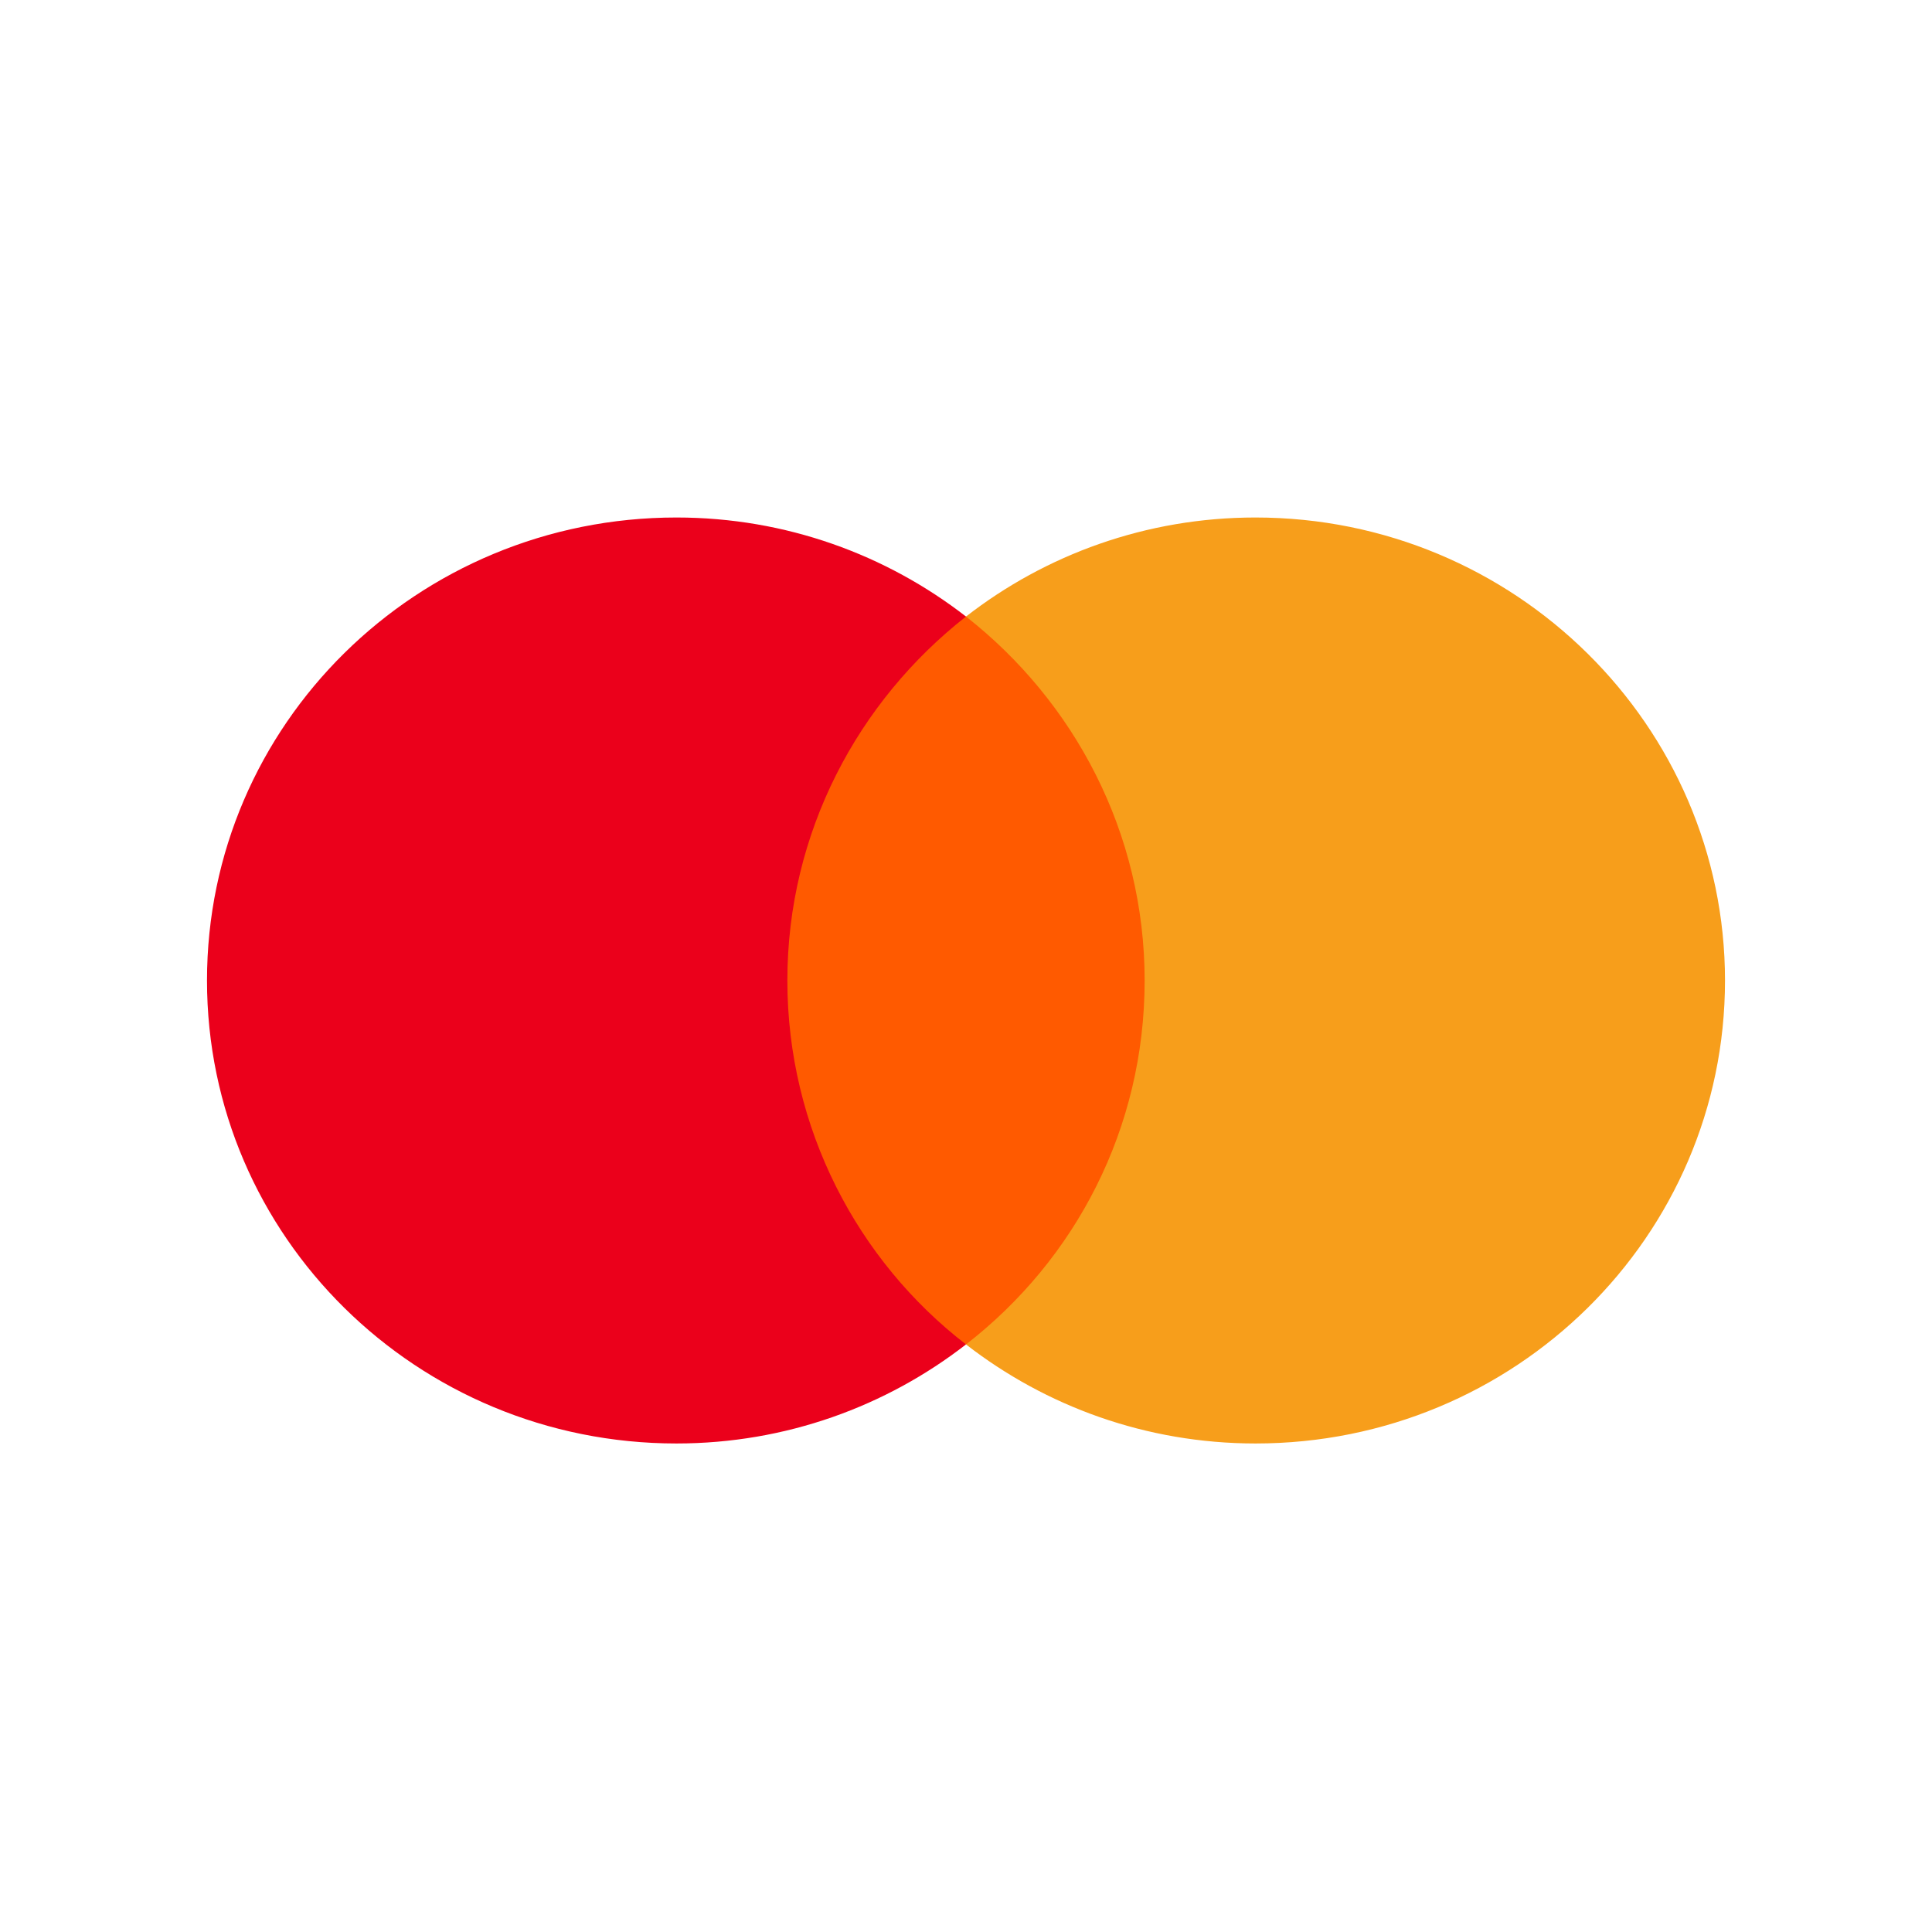
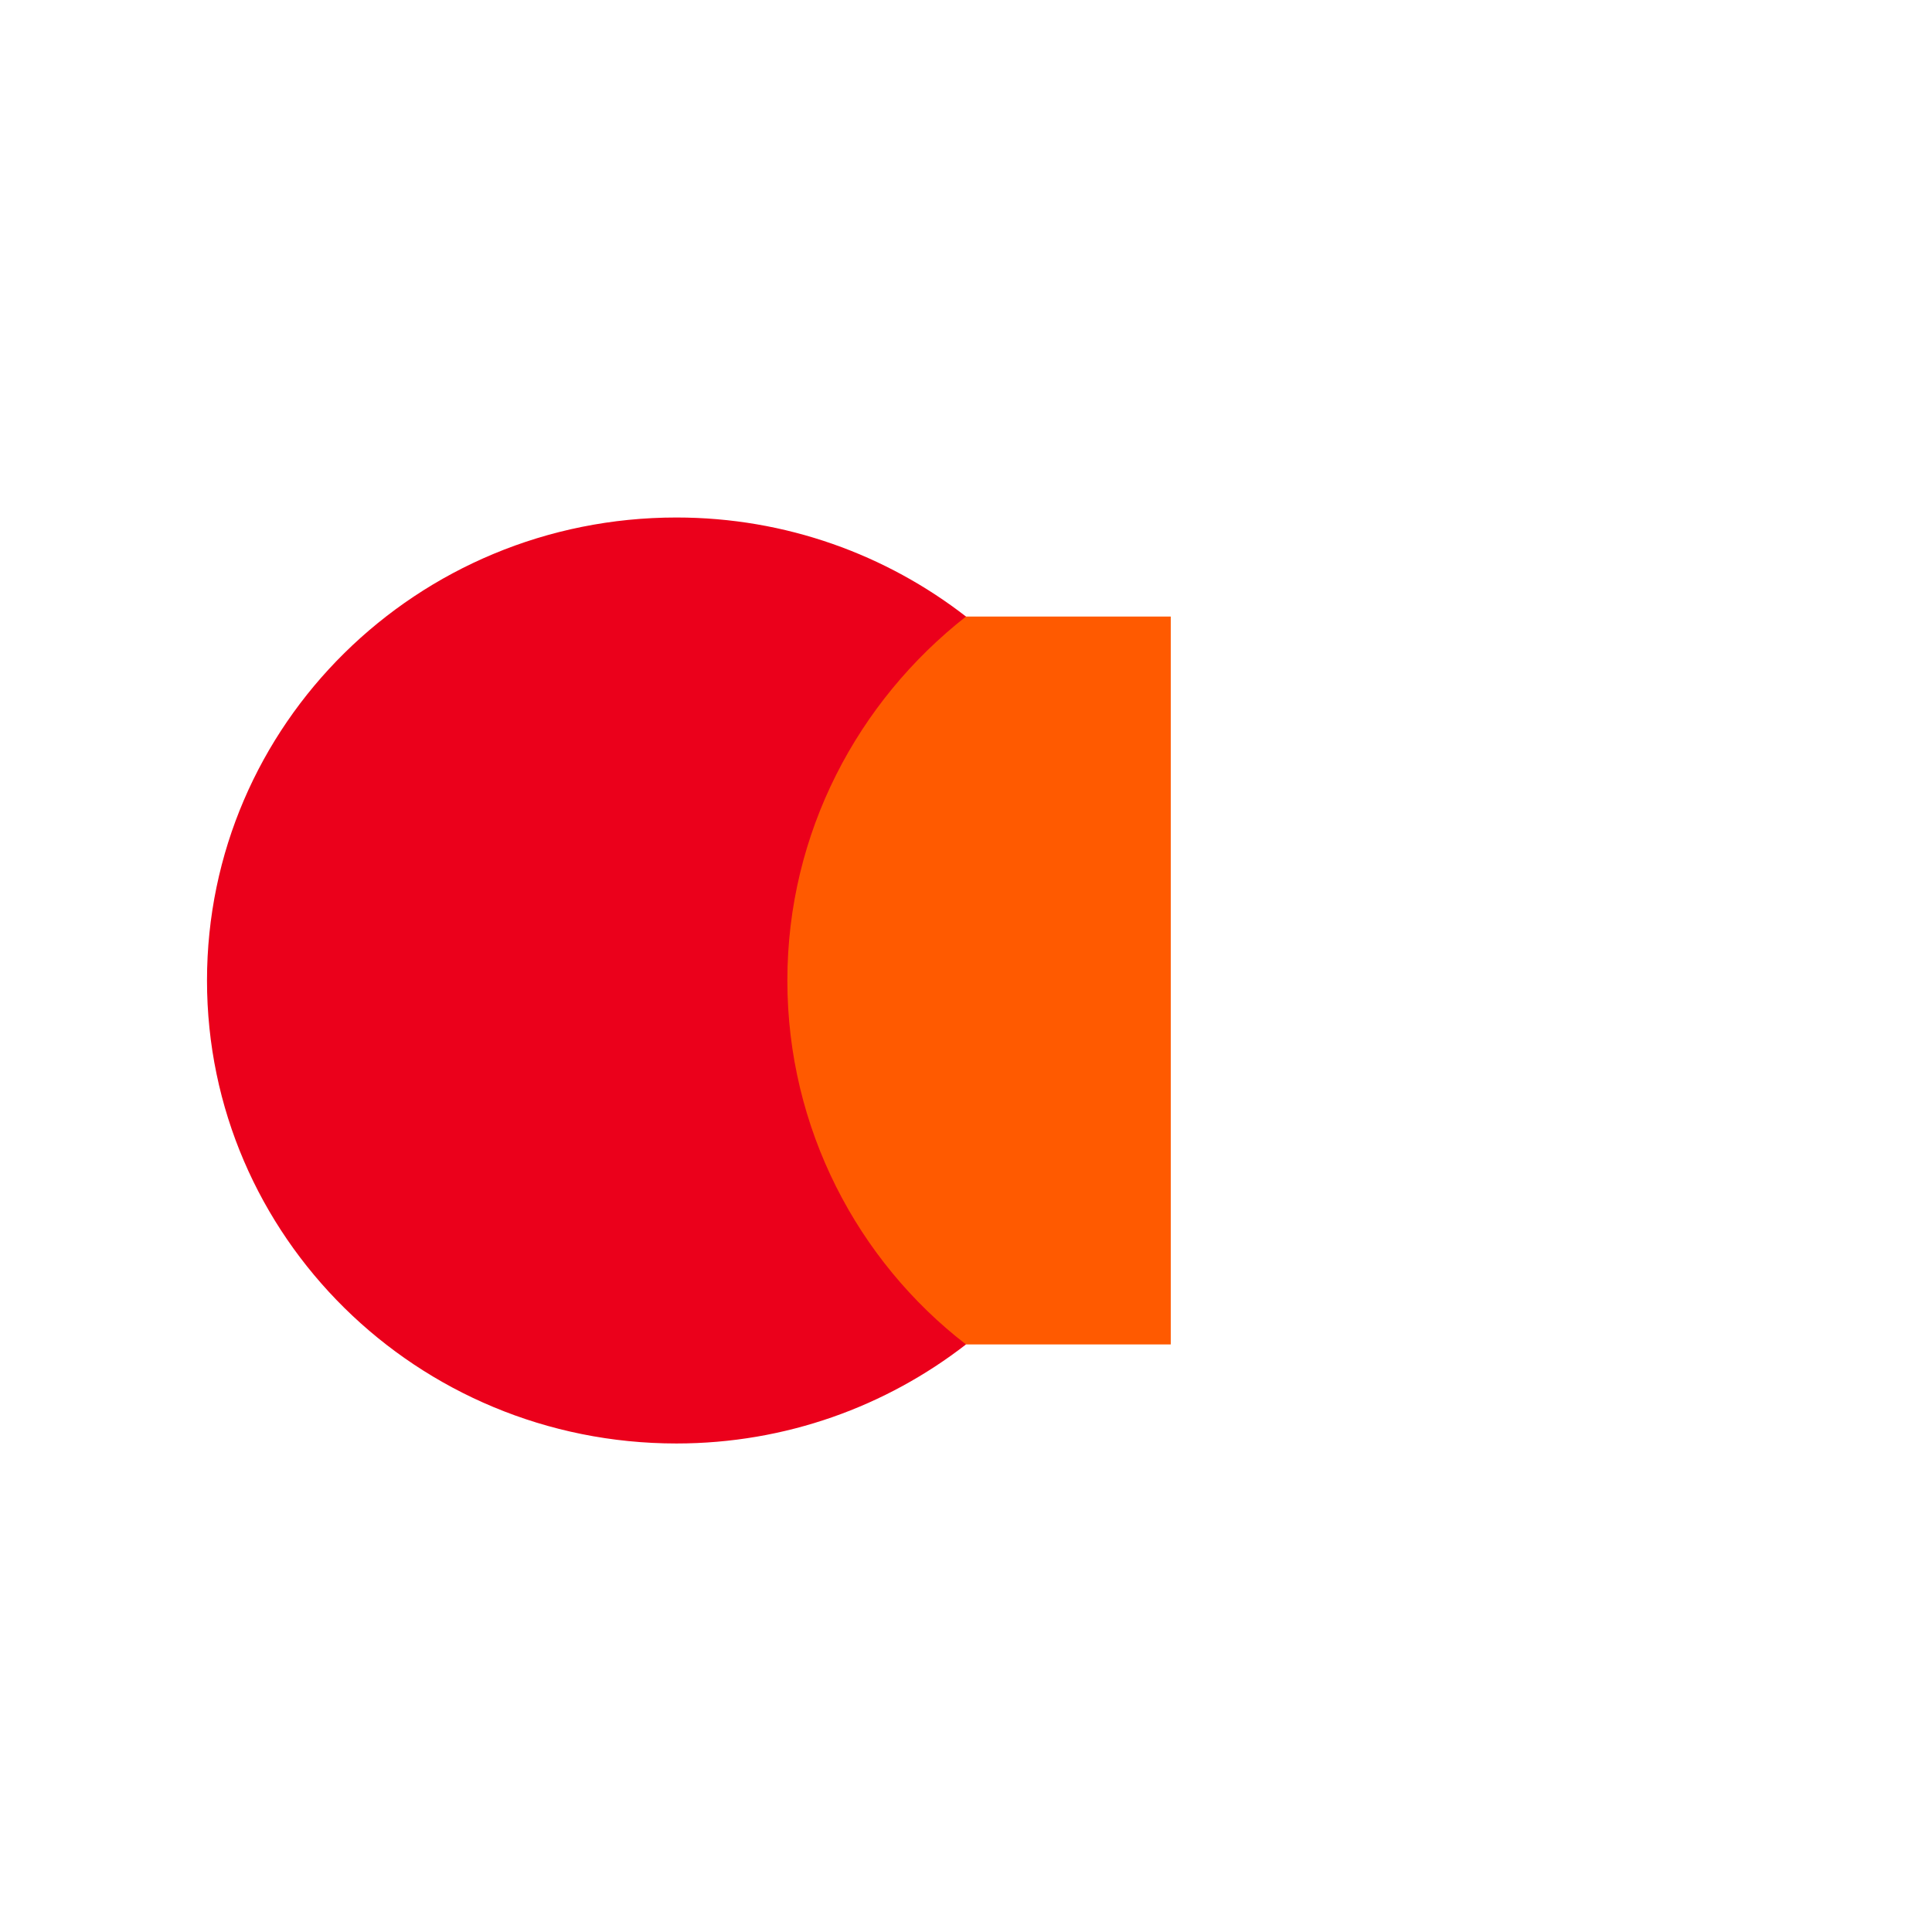
<svg xmlns="http://www.w3.org/2000/svg" width="56" height="56" viewBox="0 0 56 56" fill="none">
  <path d="M33.935 17.871H22.028V38.969H33.935V17.871Z" fill="#FF5A00" />
  <path d="M22.822 28.42C22.822 24.134 24.865 20.329 28 17.871C25.693 16.081 22.782 15 19.607 15C12.086 15 6 21.002 6 28.42C6 35.838 12.086 41.84 19.607 41.84C22.782 41.84 25.693 40.759 28 38.969C24.86 36.546 22.822 32.707 22.822 28.42Z" fill="#EB001B" />
-   <path d="M50 28.42C50 35.838 43.914 41.84 36.393 41.84C33.218 41.84 30.307 40.759 28 38.969C31.175 36.507 33.178 32.707 33.178 28.42C33.178 24.134 31.135 20.329 28 17.871C30.303 16.081 33.214 15 36.389 15C43.914 15 50 21.041 50 28.42Z" fill="#F79E1B" />
</svg>